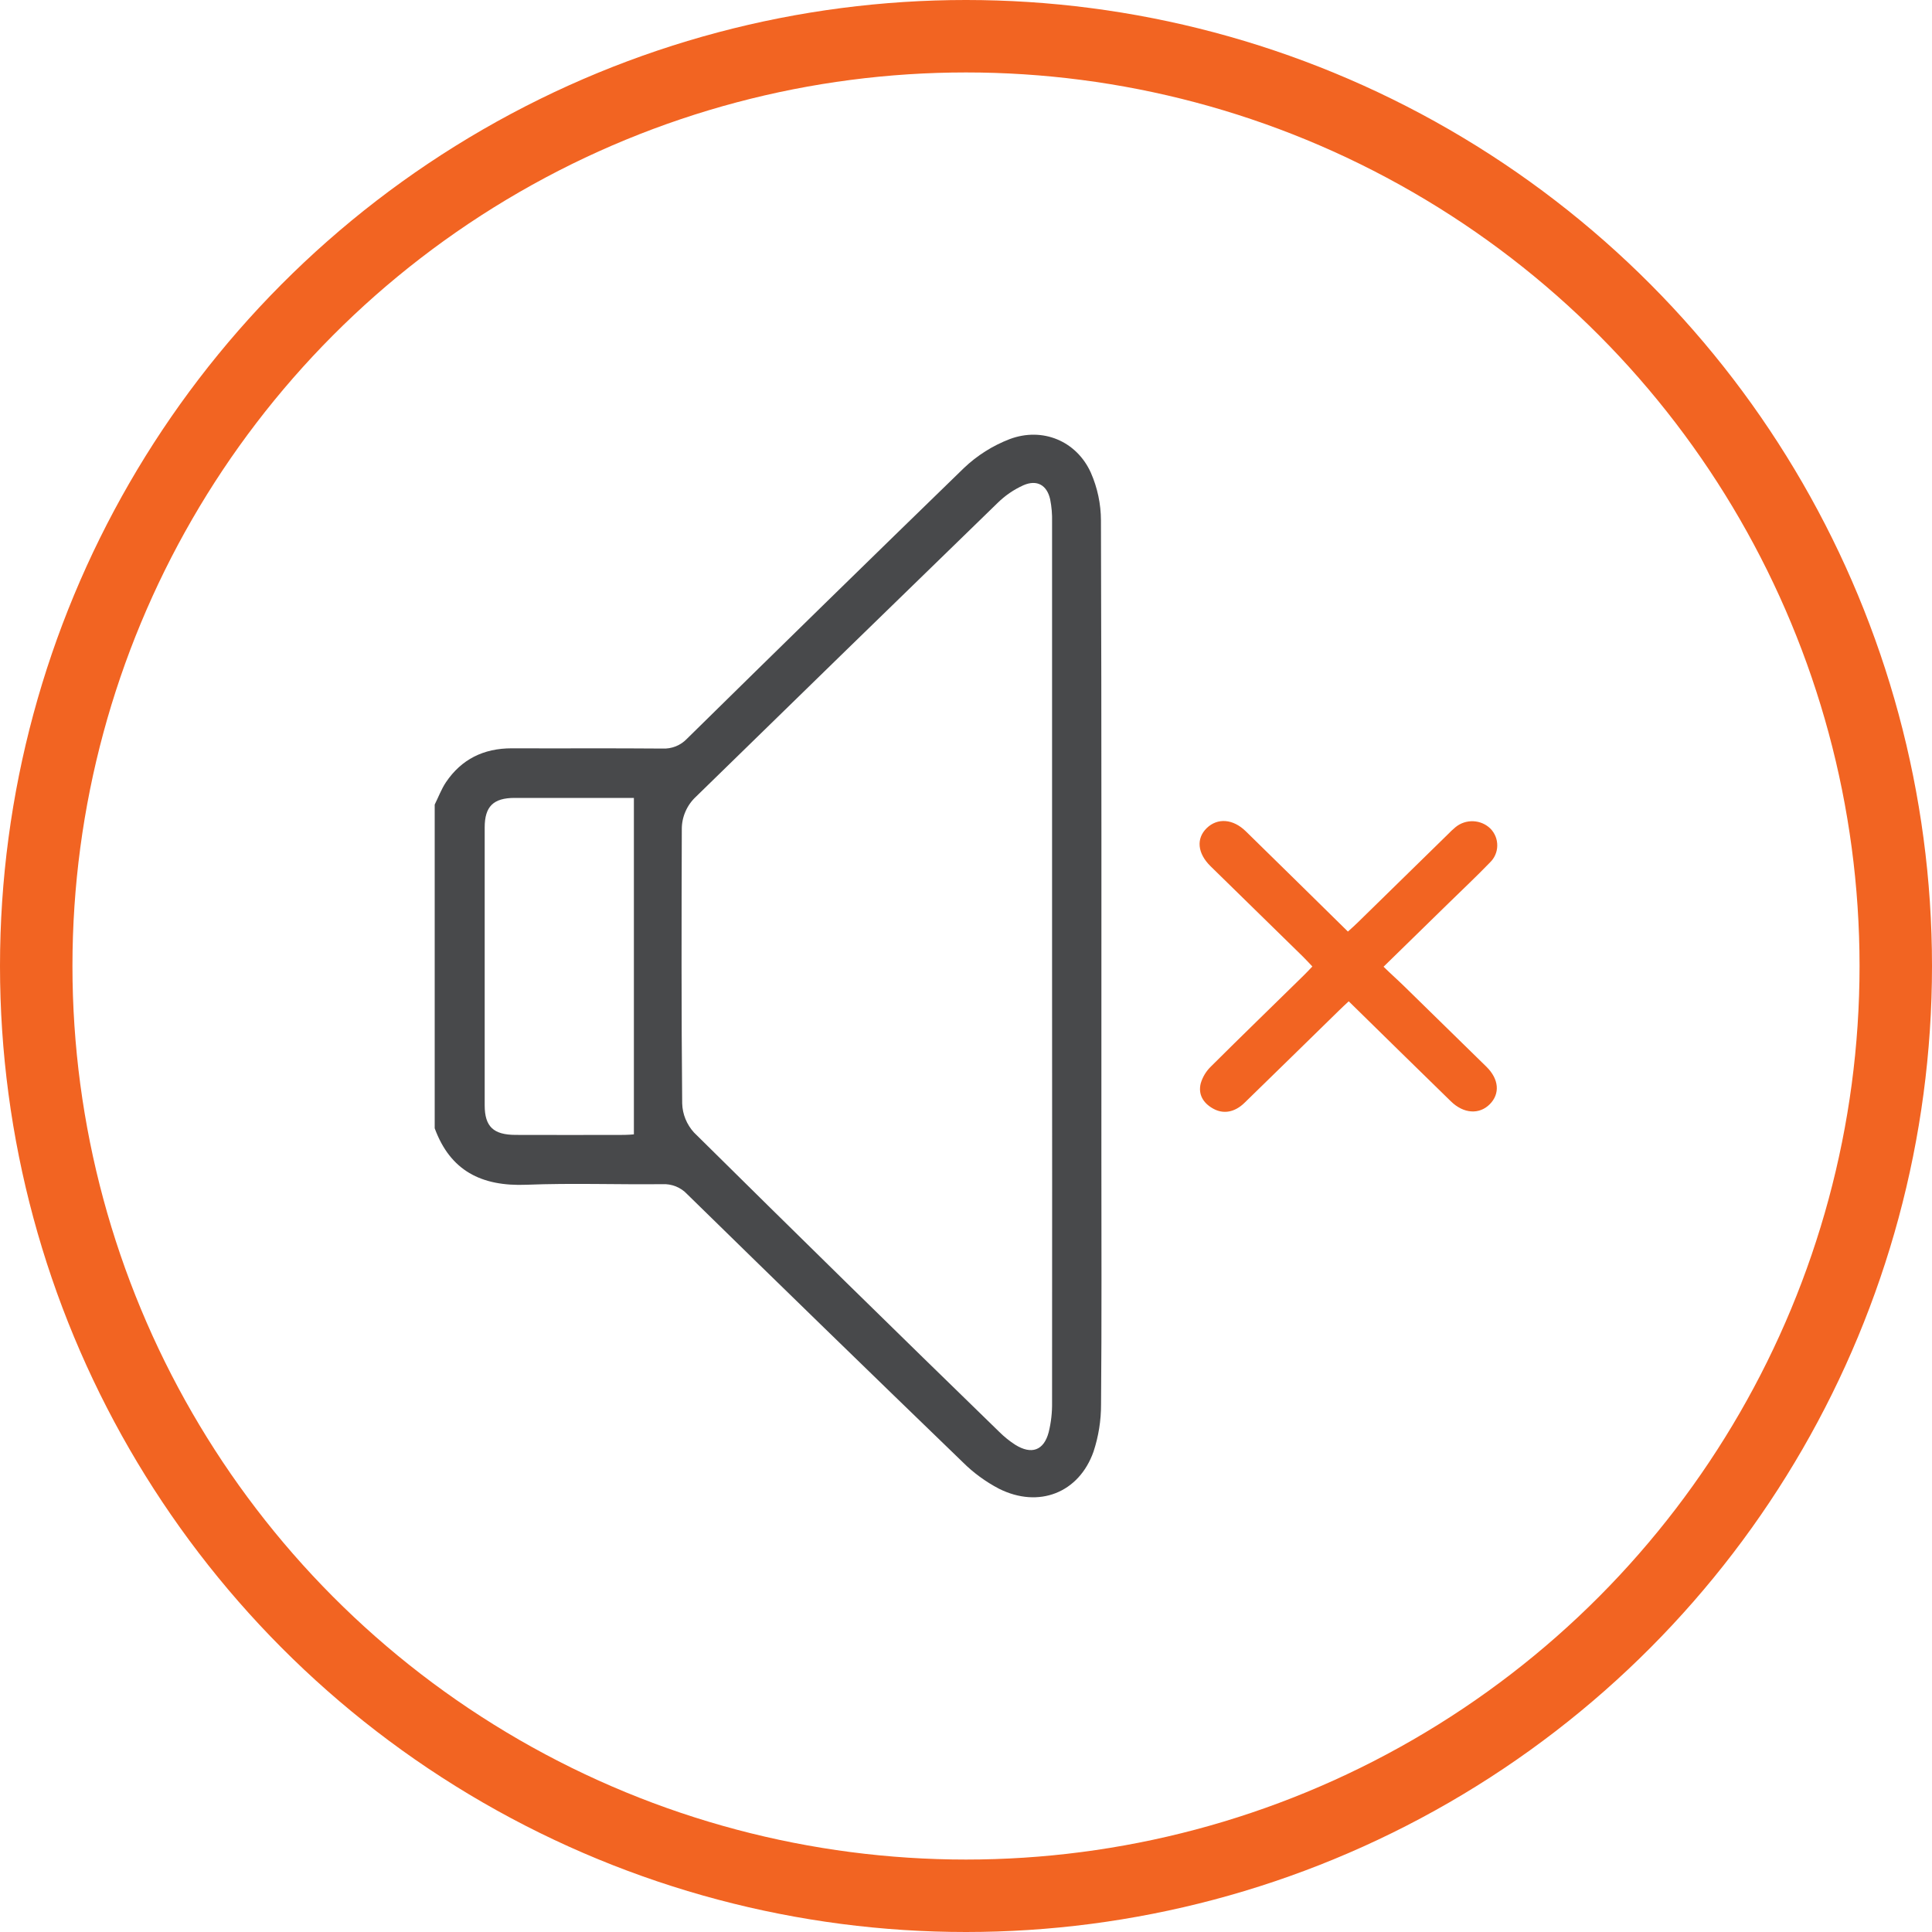
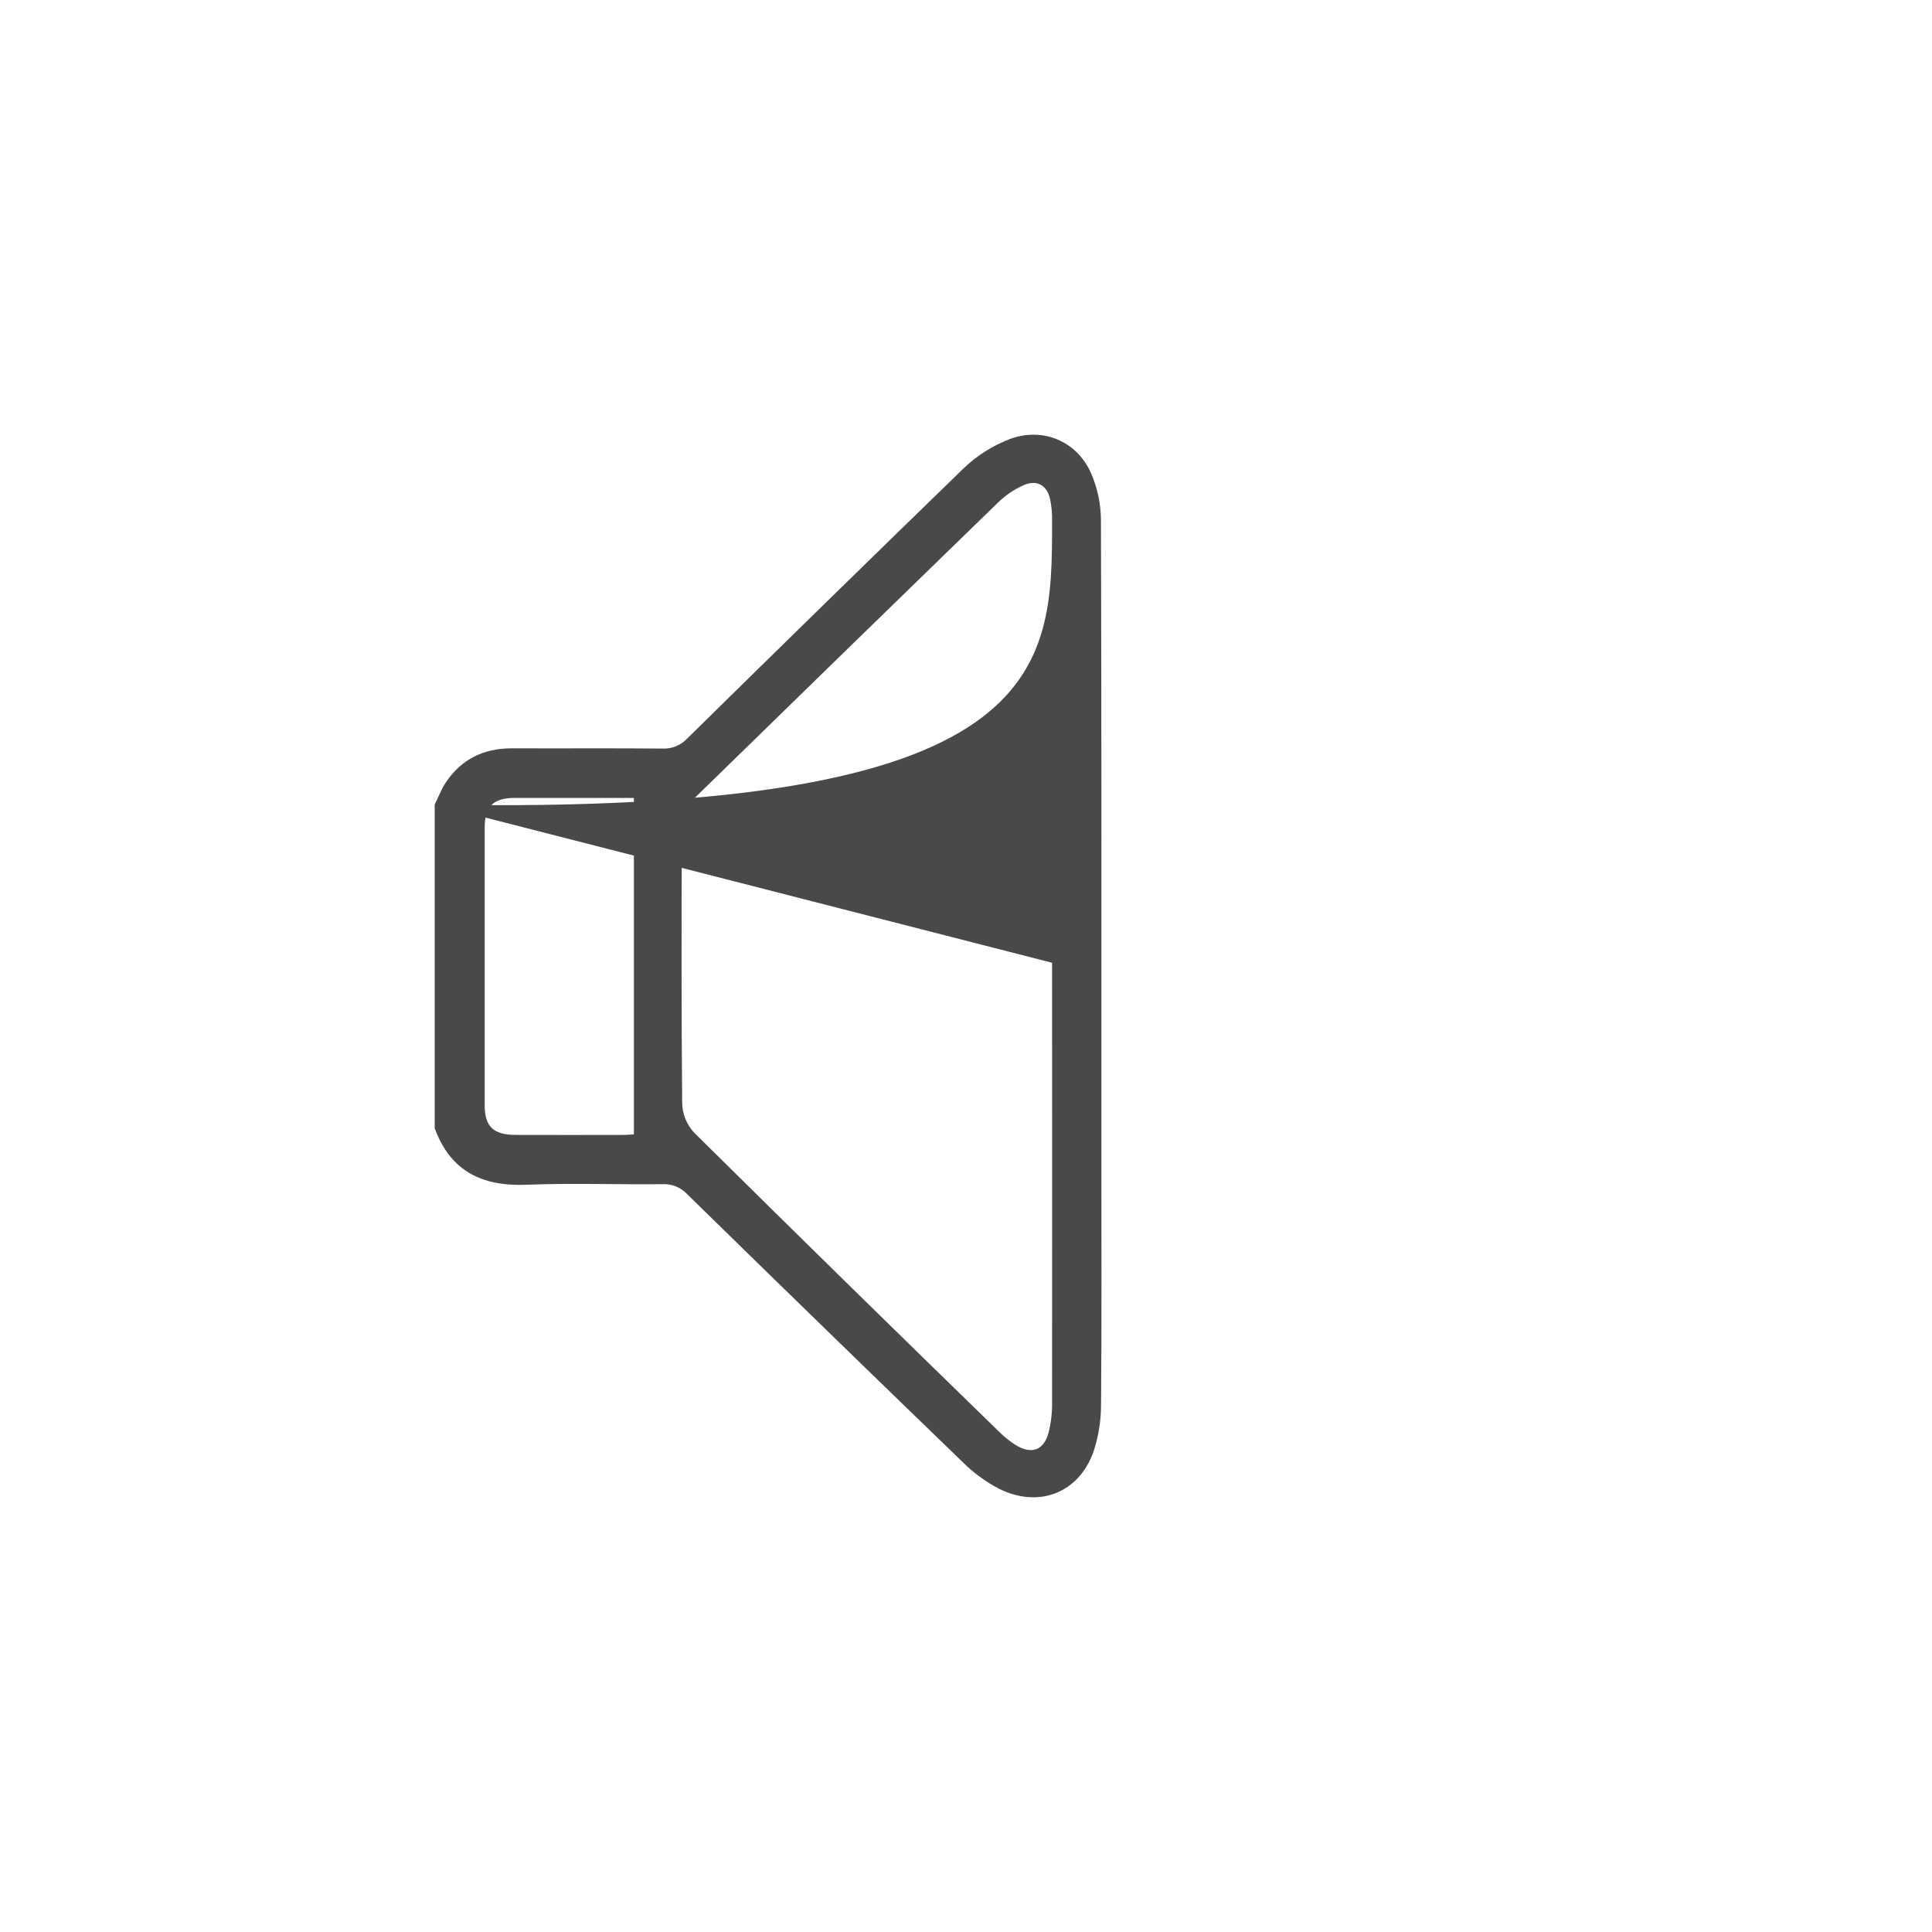
<svg xmlns="http://www.w3.org/2000/svg" width="40" height="40" viewBox="0 0 40 40" fill="none">
-   <circle cx="20" cy="20" r="19.25" stroke="#F26422" stroke-width="1.5" />
-   <path d="M9 16.658C9.077 16.503 9.138 16.337 9.234 16.194C9.554 15.72 10.011 15.493 10.594 15.493C11.633 15.497 12.672 15.489 13.713 15.498C13.808 15.503 13.903 15.487 13.992 15.452C14.08 15.416 14.159 15.363 14.224 15.294C16.128 13.421 18.038 11.553 19.956 9.691C20.228 9.431 20.551 9.227 20.905 9.091C21.587 8.836 22.29 9.132 22.585 9.787C22.722 10.099 22.793 10.435 22.794 10.775C22.808 15.167 22.803 19.559 22.803 23.951C22.803 25.659 22.811 27.368 22.796 29.076C22.797 29.409 22.744 29.739 22.64 30.055C22.338 30.909 21.507 31.234 20.684 30.823C20.407 30.678 20.153 30.493 19.933 30.273C18.024 28.429 16.121 26.578 14.224 24.721C14.16 24.652 14.08 24.599 13.992 24.563C13.903 24.528 13.808 24.512 13.713 24.517C12.776 24.527 11.838 24.492 10.901 24.529C9.964 24.567 9.322 24.236 9 23.36V16.658ZM21.782 19.933C21.782 16.891 21.782 13.849 21.782 10.807C21.786 10.649 21.773 10.491 21.742 10.336C21.675 10.043 21.47 9.925 21.19 10.046C20.99 10.136 20.809 10.26 20.654 10.413C18.567 12.44 16.483 14.469 14.404 16.5C14.312 16.586 14.239 16.691 14.19 16.806C14.14 16.921 14.115 17.045 14.116 17.17C14.11 19.062 14.106 20.954 14.124 22.846C14.13 23.068 14.217 23.28 14.367 23.446C16.464 25.521 18.57 27.586 20.685 29.642C20.786 29.743 20.898 29.834 21.019 29.912C21.356 30.122 21.612 30.032 21.712 29.652C21.762 29.45 21.785 29.242 21.782 29.034C21.784 26 21.784 22.967 21.782 19.933ZM13.124 16.52C12.306 16.52 11.48 16.52 10.655 16.52C10.215 16.52 10.035 16.697 10.035 17.131C10.035 19.048 10.035 20.965 10.035 22.883C10.035 23.326 10.216 23.496 10.678 23.497C11.428 23.499 12.178 23.499 12.928 23.497C13.001 23.497 13.075 23.489 13.124 23.486V16.52Z" fill="#48494B" />
-   <path d="M28.645 20.015C28.798 20.165 28.942 20.292 29.079 20.426C29.646 20.979 30.212 21.533 30.776 22.087C31.036 22.343 31.059 22.645 30.845 22.861C30.631 23.077 30.306 23.064 30.037 22.8C29.338 22.119 28.641 21.434 27.924 20.731C27.849 20.802 27.782 20.861 27.72 20.924C27.069 21.559 26.421 22.197 25.768 22.831C25.563 23.031 25.33 23.071 25.119 22.954C24.907 22.837 24.805 22.657 24.859 22.433C24.898 22.298 24.972 22.176 25.074 22.078C25.706 21.448 26.348 20.828 26.985 20.202C27.045 20.144 27.101 20.083 27.171 20.01C27.102 19.938 27.041 19.87 26.977 19.807C26.34 19.182 25.702 18.558 25.063 17.934C24.791 17.667 24.762 17.361 24.984 17.145C25.206 16.93 25.527 16.95 25.794 17.212C26.493 17.895 27.188 18.58 27.907 19.287C27.983 19.218 28.05 19.16 28.111 19.099L29.972 17.278C30.024 17.223 30.079 17.172 30.138 17.123C30.24 17.04 30.371 16.997 30.504 17.003C30.637 17.009 30.764 17.063 30.858 17.156C30.95 17.25 31.001 17.377 30.999 17.508C30.998 17.639 30.944 17.764 30.849 17.856C30.574 18.14 30.286 18.412 30.002 18.689C29.559 19.122 29.114 19.555 28.645 20.015Z" fill="#F26422" />
+   <path d="M9 16.658C9.077 16.503 9.138 16.337 9.234 16.194C9.554 15.72 10.011 15.493 10.594 15.493C11.633 15.497 12.672 15.489 13.713 15.498C13.808 15.503 13.903 15.487 13.992 15.452C14.08 15.416 14.159 15.363 14.224 15.294C16.128 13.421 18.038 11.553 19.956 9.691C20.228 9.431 20.551 9.227 20.905 9.091C21.587 8.836 22.29 9.132 22.585 9.787C22.722 10.099 22.793 10.435 22.794 10.775C22.808 15.167 22.803 19.559 22.803 23.951C22.803 25.659 22.811 27.368 22.796 29.076C22.797 29.409 22.744 29.739 22.64 30.055C22.338 30.909 21.507 31.234 20.684 30.823C20.407 30.678 20.153 30.493 19.933 30.273C18.024 28.429 16.121 26.578 14.224 24.721C14.16 24.652 14.08 24.599 13.992 24.563C13.903 24.528 13.808 24.512 13.713 24.517C12.776 24.527 11.838 24.492 10.901 24.529C9.964 24.567 9.322 24.236 9 23.36V16.658ZC21.782 16.891 21.782 13.849 21.782 10.807C21.786 10.649 21.773 10.491 21.742 10.336C21.675 10.043 21.47 9.925 21.19 10.046C20.99 10.136 20.809 10.26 20.654 10.413C18.567 12.44 16.483 14.469 14.404 16.5C14.312 16.586 14.239 16.691 14.19 16.806C14.14 16.921 14.115 17.045 14.116 17.17C14.11 19.062 14.106 20.954 14.124 22.846C14.13 23.068 14.217 23.28 14.367 23.446C16.464 25.521 18.57 27.586 20.685 29.642C20.786 29.743 20.898 29.834 21.019 29.912C21.356 30.122 21.612 30.032 21.712 29.652C21.762 29.45 21.785 29.242 21.782 29.034C21.784 26 21.784 22.967 21.782 19.933ZM13.124 16.52C12.306 16.52 11.48 16.52 10.655 16.52C10.215 16.52 10.035 16.697 10.035 17.131C10.035 19.048 10.035 20.965 10.035 22.883C10.035 23.326 10.216 23.496 10.678 23.497C11.428 23.499 12.178 23.499 12.928 23.497C13.001 23.497 13.075 23.489 13.124 23.486V16.52Z" fill="#48494B" />
</svg>